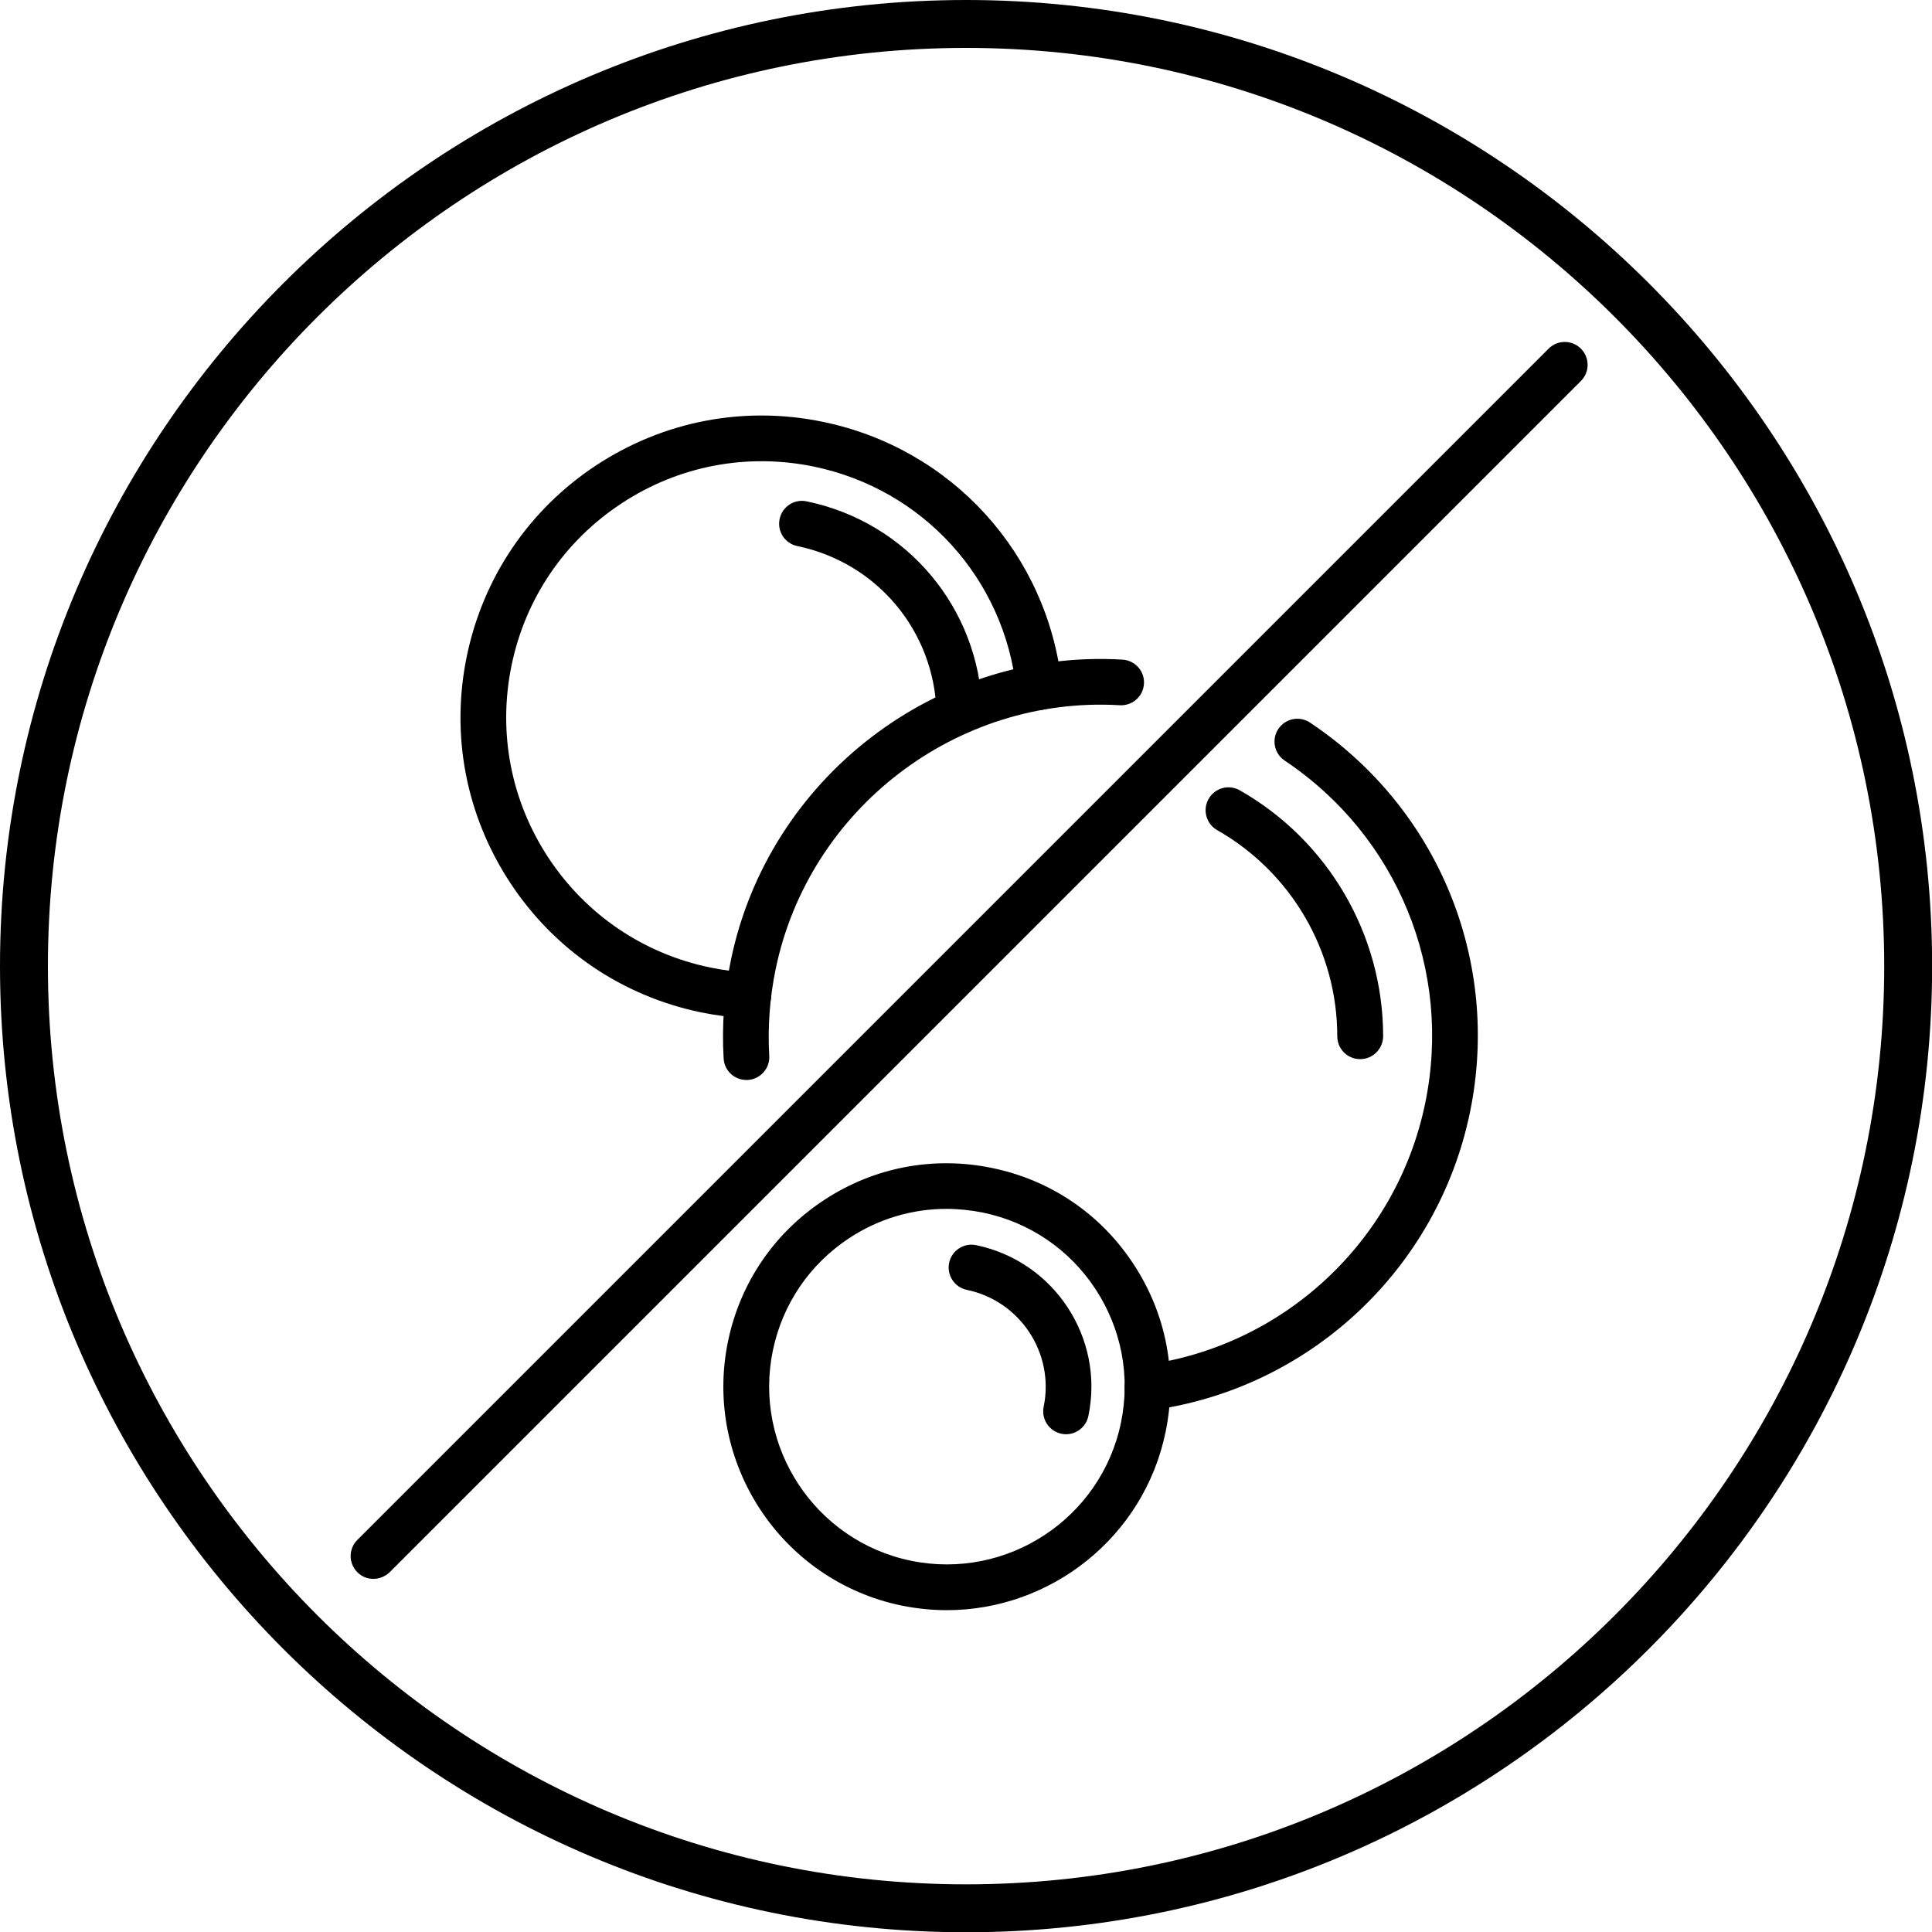
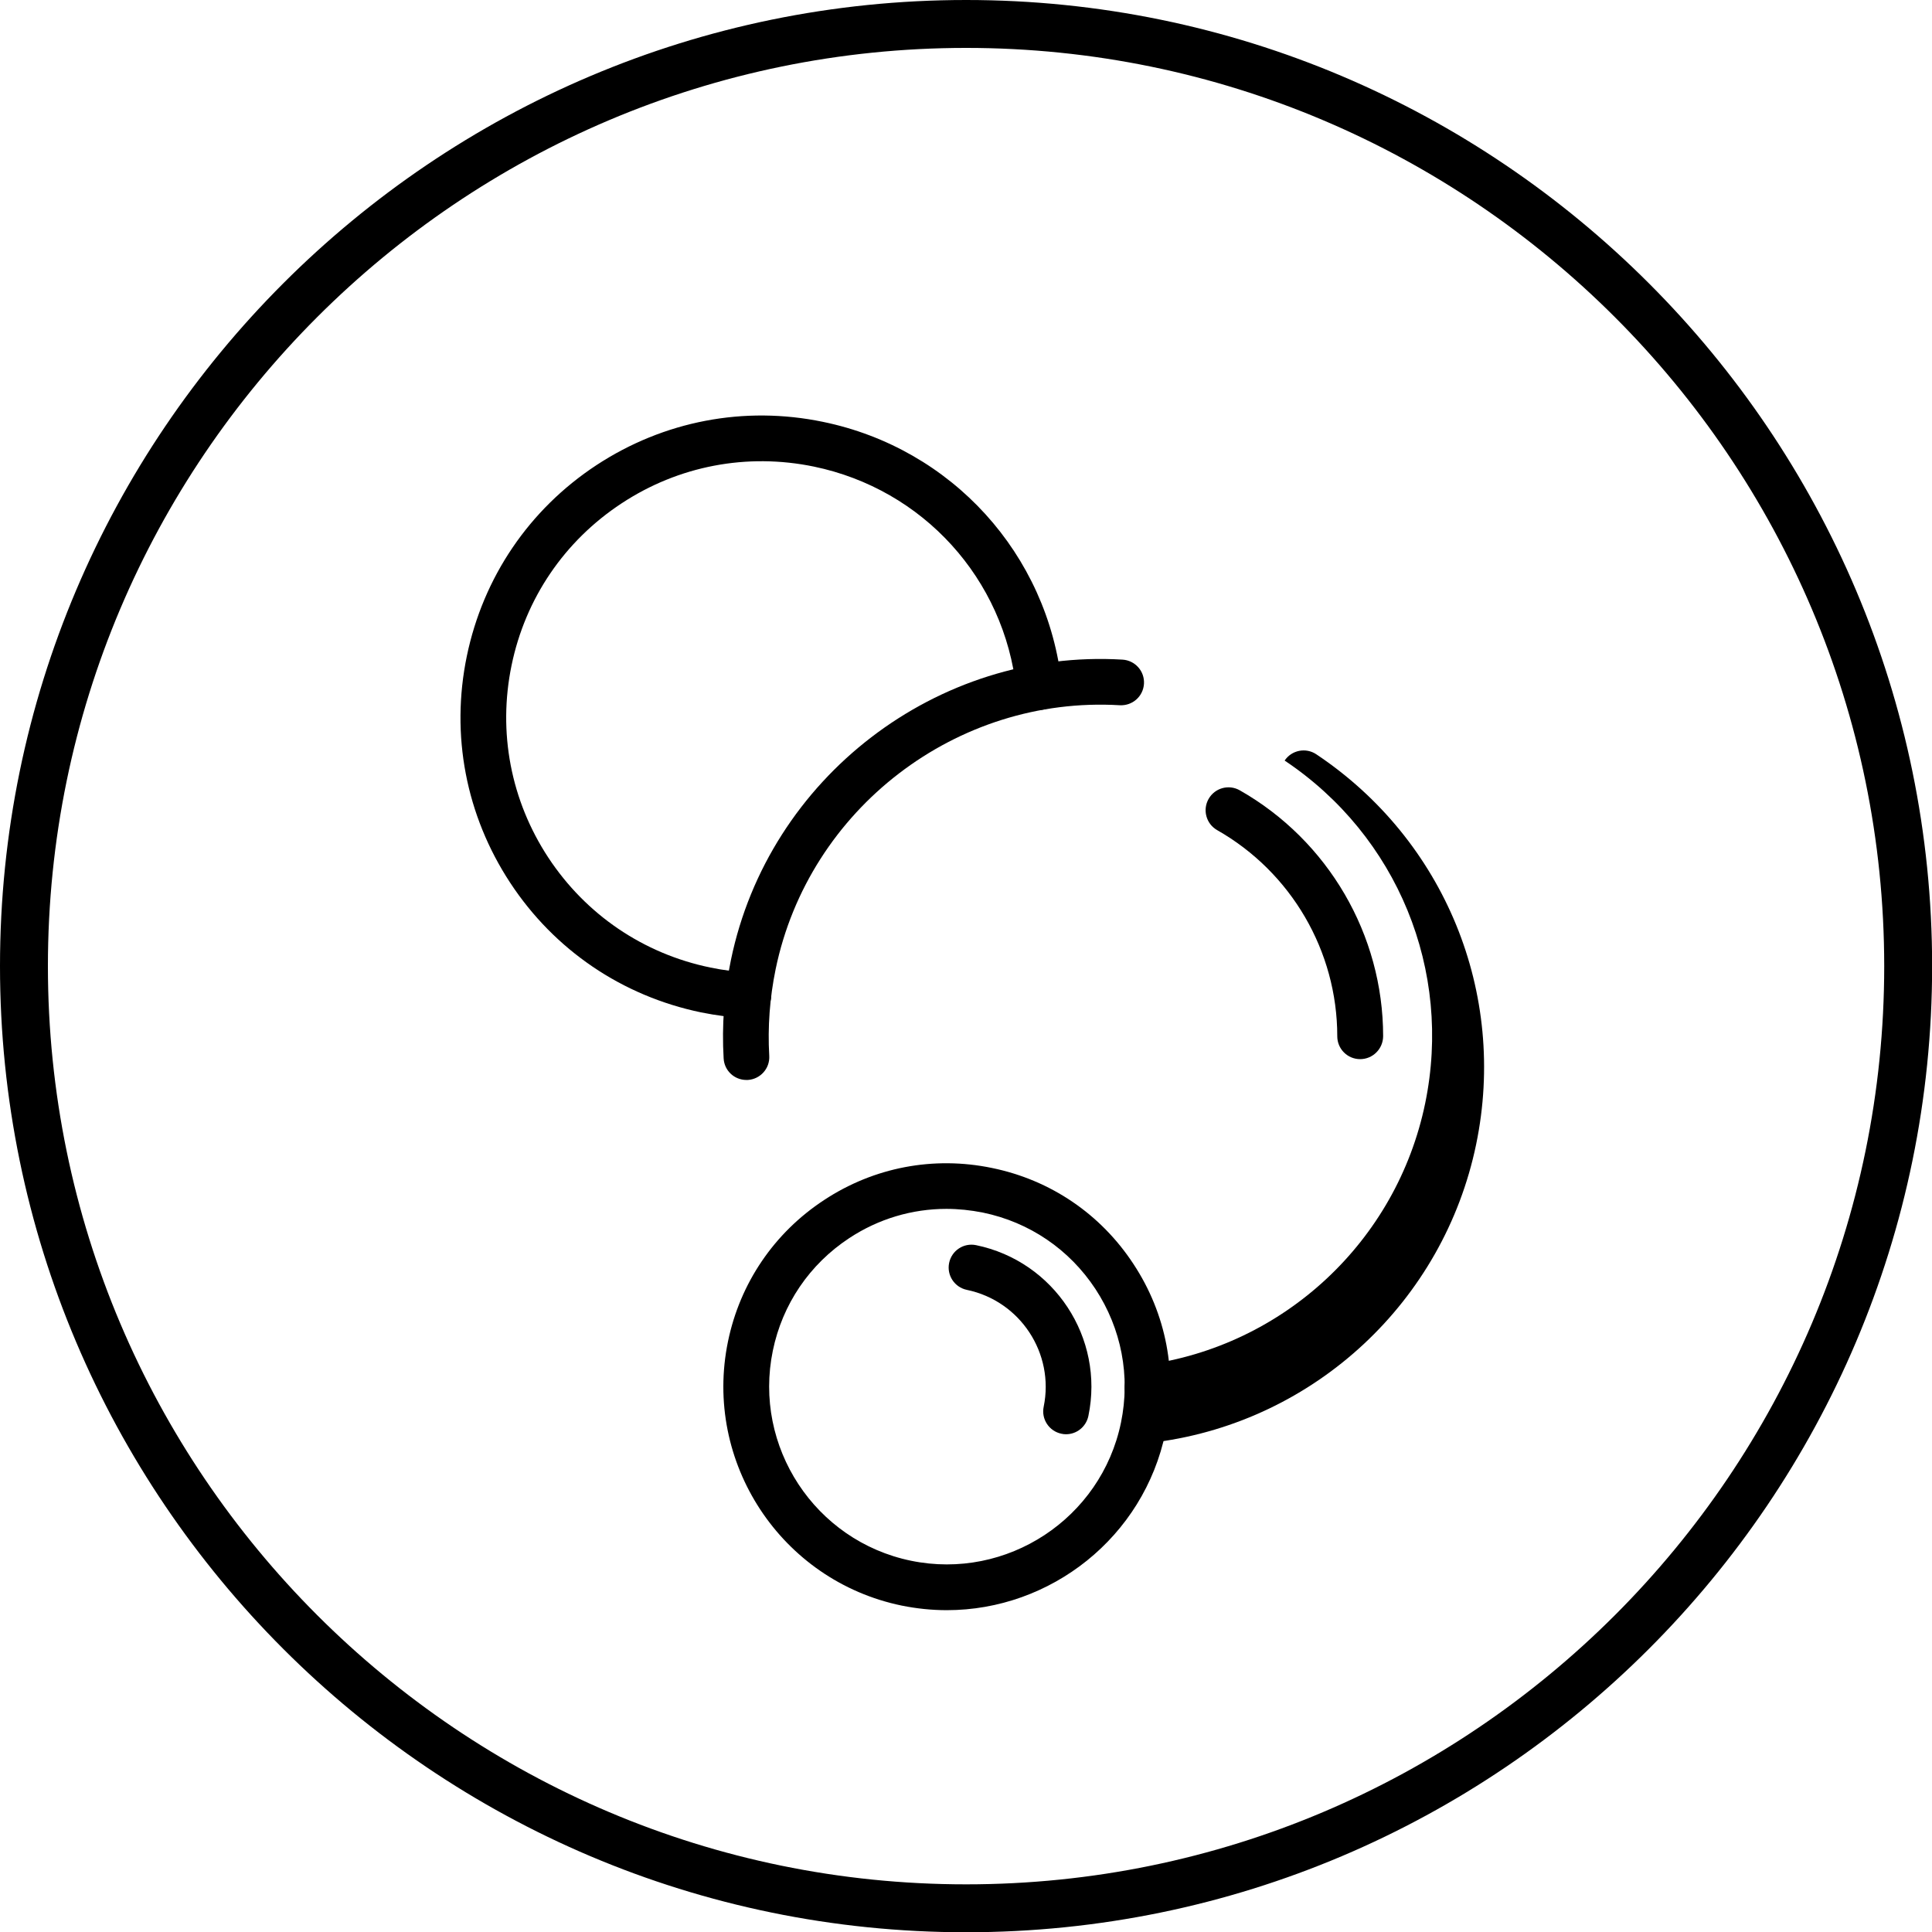
<svg xmlns="http://www.w3.org/2000/svg" xml:space="preserve" viewBox="0 0 15.122 15.124" height="15.124px" width="15.122px" y="0px" x="0px" id="Layer_1" version="1.1">
  <path d="M7.562,15.124C3.392,15.124,0,11.731,0,7.562S3.392,0,7.562,0c4.169,0,7.561,3.392,7.561,7.562S11.73,15.124,7.562,15.124z   M7.562,0.375c-3.963,0-7.187,3.224-7.187,7.187c0,3.963,3.224,7.187,7.187,7.187c3.962,0,7.186-3.224,7.186-7.187  C14.747,3.599,11.523,0.375,7.562,0.375z" />
-   <path d="M2.923,12.358c-0.046,0-0.092-0.017-0.126-0.052c-0.07-0.07-0.07-0.183,0-0.253l9.324-9.324c0.07-0.07,0.183-0.07,0.253,0  c0.07,0.07,0.07,0.183,0,0.253l-9.324,9.324C3.014,12.34,2.969,12.358,2.923,12.358z" />
  <g>
    <path d="M5.857,7.97c-0.003,0-0.006,0-0.009,0C5.728,7.964,5.606,7.948,5.487,7.924C4.87,7.796,4.339,7.436,3.993,6.909   C3.647,6.382,3.526,5.753,3.654,5.135c0.128-0.617,0.488-1.148,1.014-1.494c0.527-0.346,1.157-0.467,1.774-0.339   C7.45,3.51,8.201,4.336,8.311,5.359c0.011,0.098-0.06,0.186-0.159,0.197c-0.099,0.01-0.187-0.06-0.197-0.159   C7.862,4.53,7.225,3.829,6.37,3.652C5.846,3.544,5.311,3.646,4.865,3.94C4.418,4.234,4.112,4.684,4.004,5.208   C3.896,5.731,3.998,6.266,4.292,6.713C4.586,7.159,5.036,7.465,5.56,7.573c0.101,0.021,0.204,0.034,0.307,0.039   C5.965,7.617,6.041,7.701,6.036,7.8C6.031,7.896,5.952,7.97,5.857,7.97z" />
-     <path d="M7.509,5.746c-0.096,0-0.176-0.077-0.179-0.174c-0.019-0.635-0.467-1.169-1.09-1.298C6.144,4.254,6.082,4.16,6.102,4.063   c0.02-0.097,0.114-0.159,0.211-0.139C7.099,4.086,7.665,4.76,7.688,5.561C7.691,5.66,7.614,5.743,7.515,5.746   C7.513,5.746,7.511,5.746,7.509,5.746z" />
-     <path d="M8.981,11.04c-0.088,0-0.165-0.065-0.177-0.155c-0.013-0.098,0.056-0.188,0.154-0.201c1.091-0.146,1.974-0.969,2.197-2.048   c0.215-1.04-0.217-2.093-1.1-2.683c-0.082-0.055-0.104-0.166-0.049-0.248c0.055-0.082,0.166-0.104,0.248-0.049   c1.005,0.671,1.496,1.87,1.251,3.053c-0.254,1.227-1.258,2.164-2.499,2.33C8.997,11.04,8.988,11.04,8.981,11.04z" />
+     <path d="M8.981,11.04c-0.088,0-0.165-0.065-0.177-0.155c-0.013-0.098,0.056-0.188,0.154-0.201c1.091-0.146,1.974-0.969,2.197-2.048   c0.215-1.04-0.217-2.093-1.1-2.683c0.055-0.082,0.166-0.104,0.248-0.049   c1.005,0.671,1.496,1.87,1.251,3.053c-0.254,1.227-1.258,2.164-2.499,2.33C8.997,11.04,8.988,11.04,8.981,11.04z" />
    <path d="M5.842,8.453c-0.094,0-0.173-0.073-0.178-0.169C5.649,8.028,5.668,7.768,5.721,7.514c0.295-1.427,1.613-2.438,3.065-2.351   c0.099,0.006,0.174,0.091,0.168,0.189c-0.006,0.099-0.09,0.173-0.189,0.168C7.487,5.444,6.33,6.332,6.071,7.586   C6.025,7.81,6.008,8.038,6.021,8.264c0.006,0.099-0.07,0.183-0.168,0.189C5.85,8.453,5.846,8.453,5.842,8.453z" />
    <path d="M10.646,8.29C10.646,8.29,10.646,8.29,10.646,8.29c-0.099,0-0.179-0.08-0.179-0.179c0-0.666-0.36-1.284-0.941-1.614   C9.441,6.448,9.411,6.339,9.46,6.253c0.049-0.086,0.158-0.116,0.244-0.067c0.692,0.393,1.122,1.131,1.122,1.925   C10.825,8.21,10.745,8.29,10.646,8.29z" />
    <g>
      <path d="M7.411,12.603c-0.117,0-0.235-0.012-0.354-0.036c-0.944-0.195-1.554-1.122-1.359-2.067    c0.094-0.457,0.362-0.851,0.752-1.107c0.39-0.257,0.857-0.346,1.315-0.251l0,0c0.458,0.094,0.851,0.361,1.107,0.752    c0.257,0.39,0.346,0.857,0.251,1.315C8.953,12.033,8.223,12.603,7.411,12.603z M7.408,9.462c-0.269,0-0.532,0.078-0.761,0.229    c-0.31,0.204-0.523,0.517-0.598,0.881c-0.155,0.751,0.33,1.489,1.081,1.644c0.751,0.155,1.489-0.33,1.644-1.081    c0.075-0.364,0.004-0.735-0.2-1.046c-0.204-0.31-0.517-0.523-0.881-0.598c0,0,0,0,0,0C7.597,9.472,7.502,9.462,7.408,9.462z" />
      <path d="M8.344,11.226c-0.012,0-0.024-0.001-0.036-0.004c-0.097-0.02-0.159-0.115-0.139-0.211    c0.086-0.418-0.183-0.828-0.601-0.915c-0.097-0.02-0.159-0.115-0.139-0.211c0.02-0.097,0.114-0.159,0.211-0.139    c0.611,0.126,1.006,0.726,0.879,1.337C8.501,11.168,8.427,11.226,8.344,11.226z" />
    </g>
  </g>
</svg>